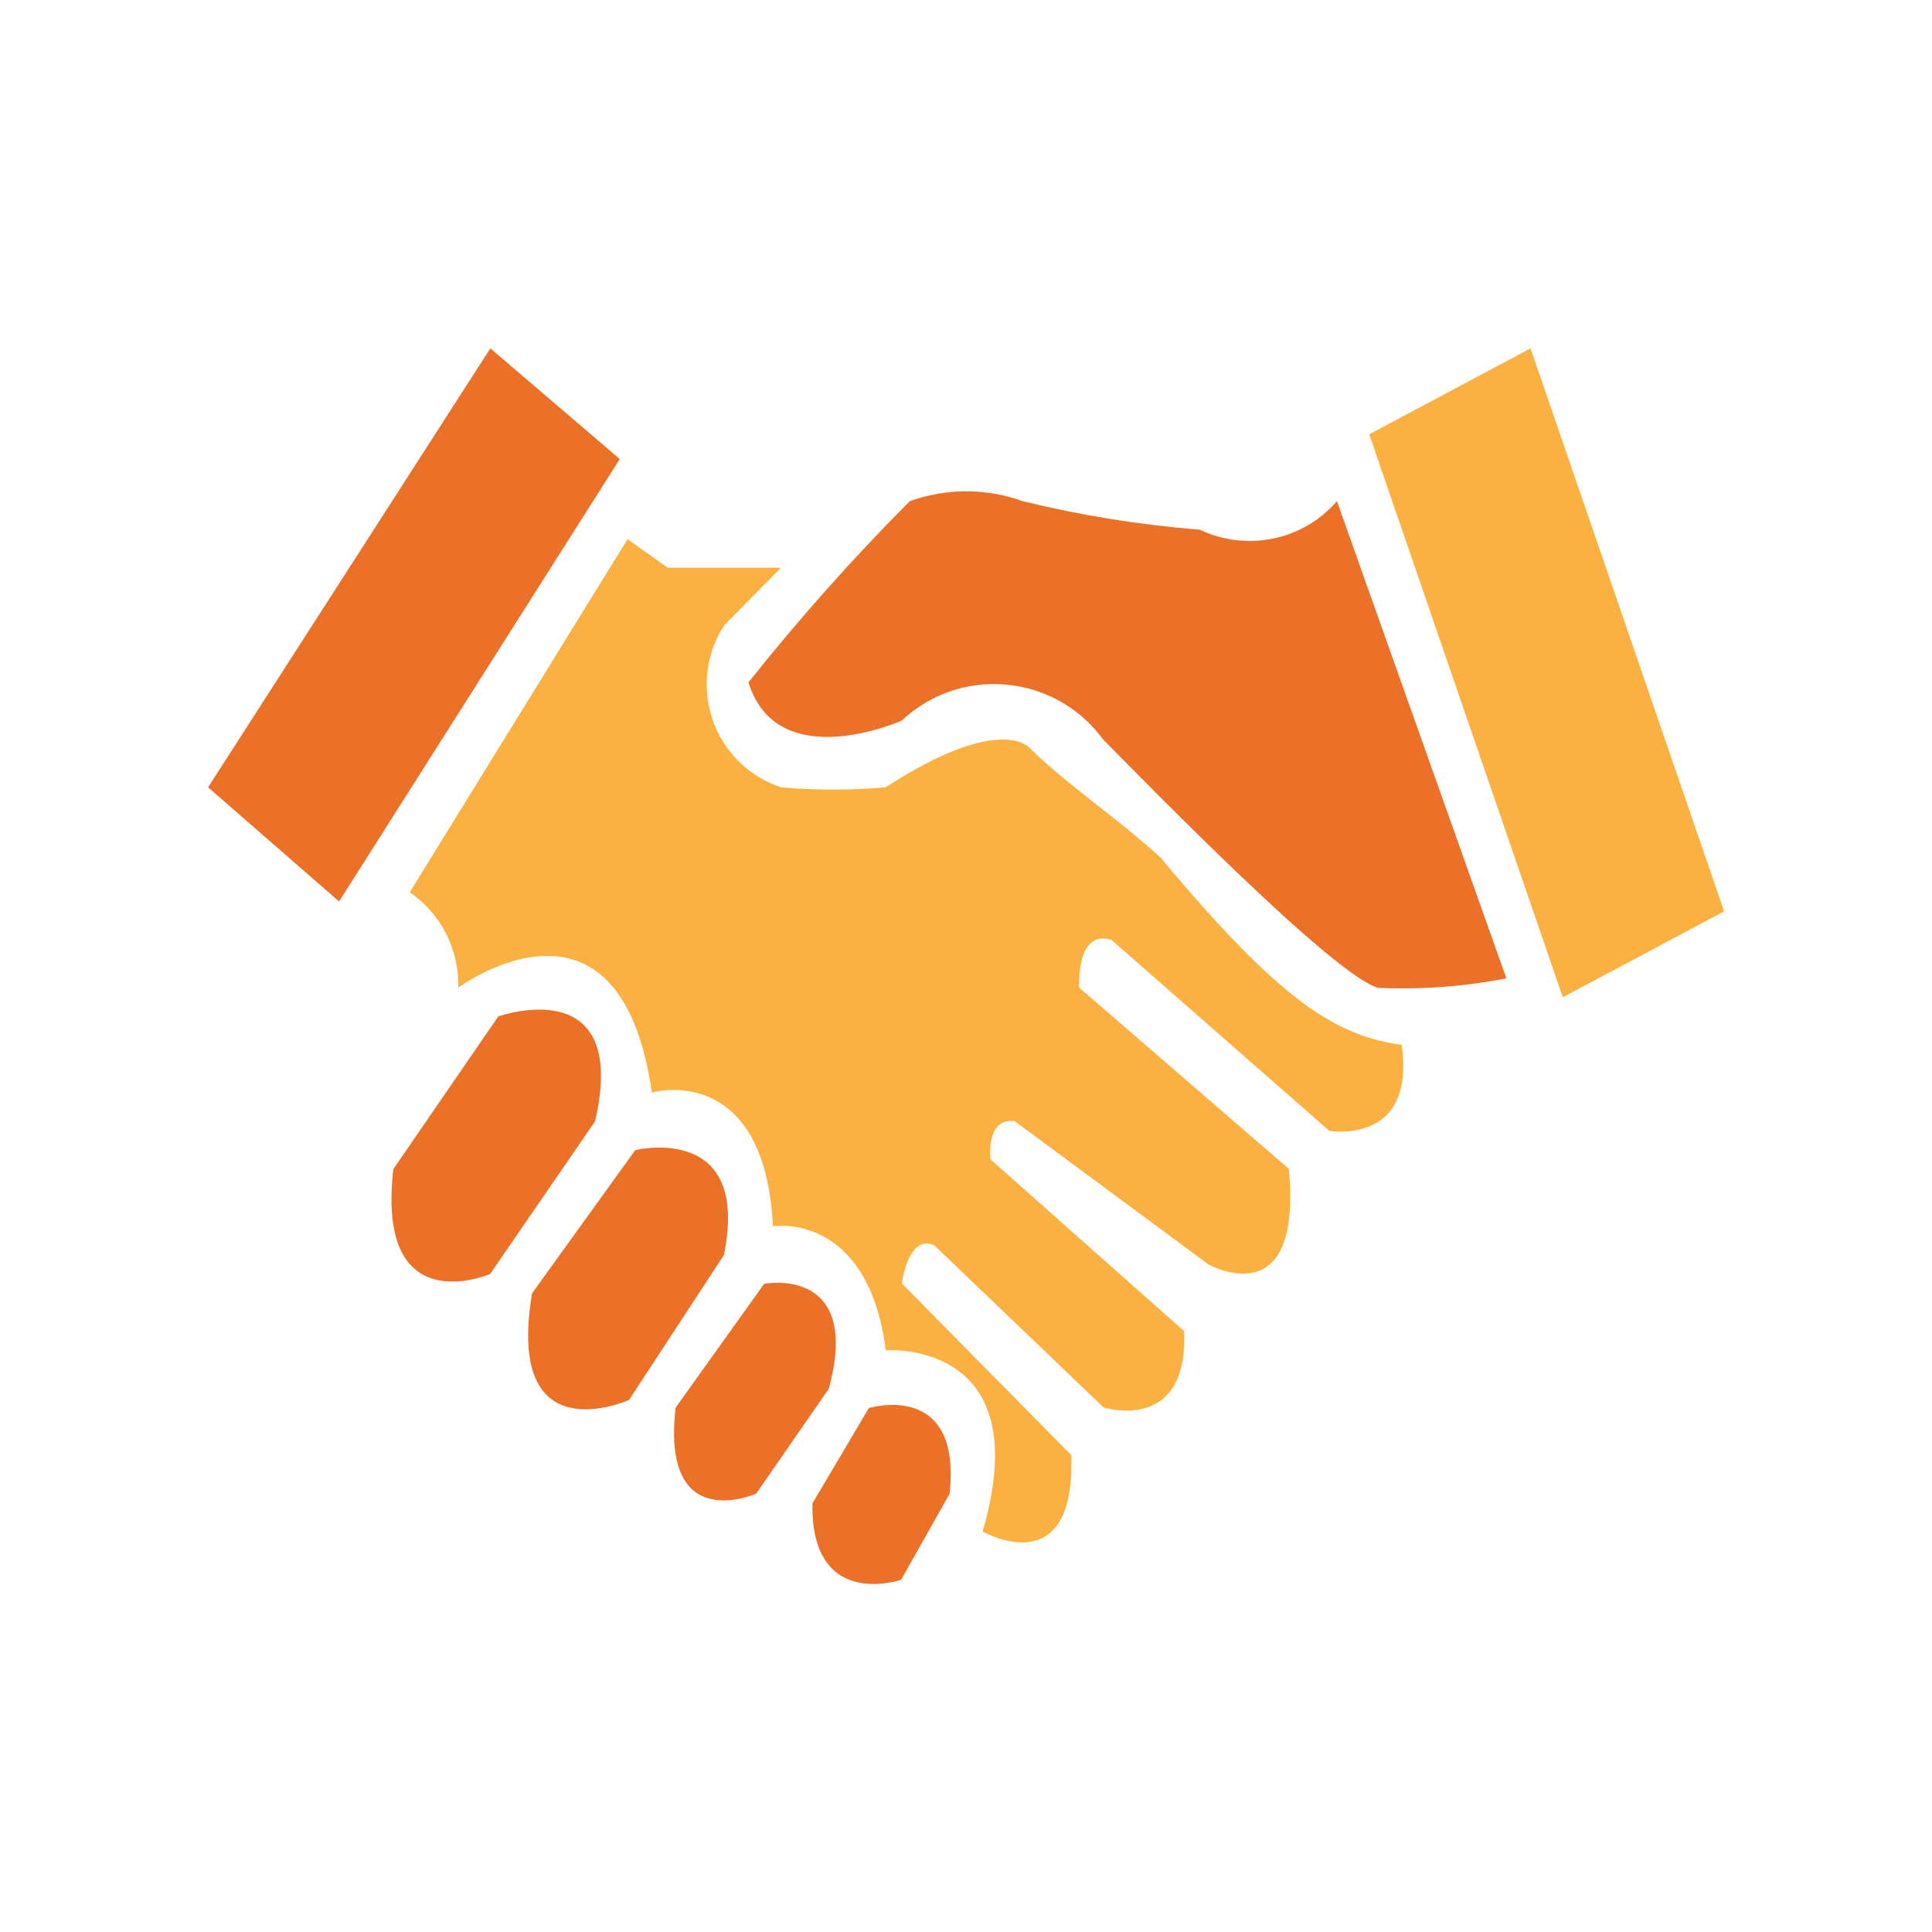
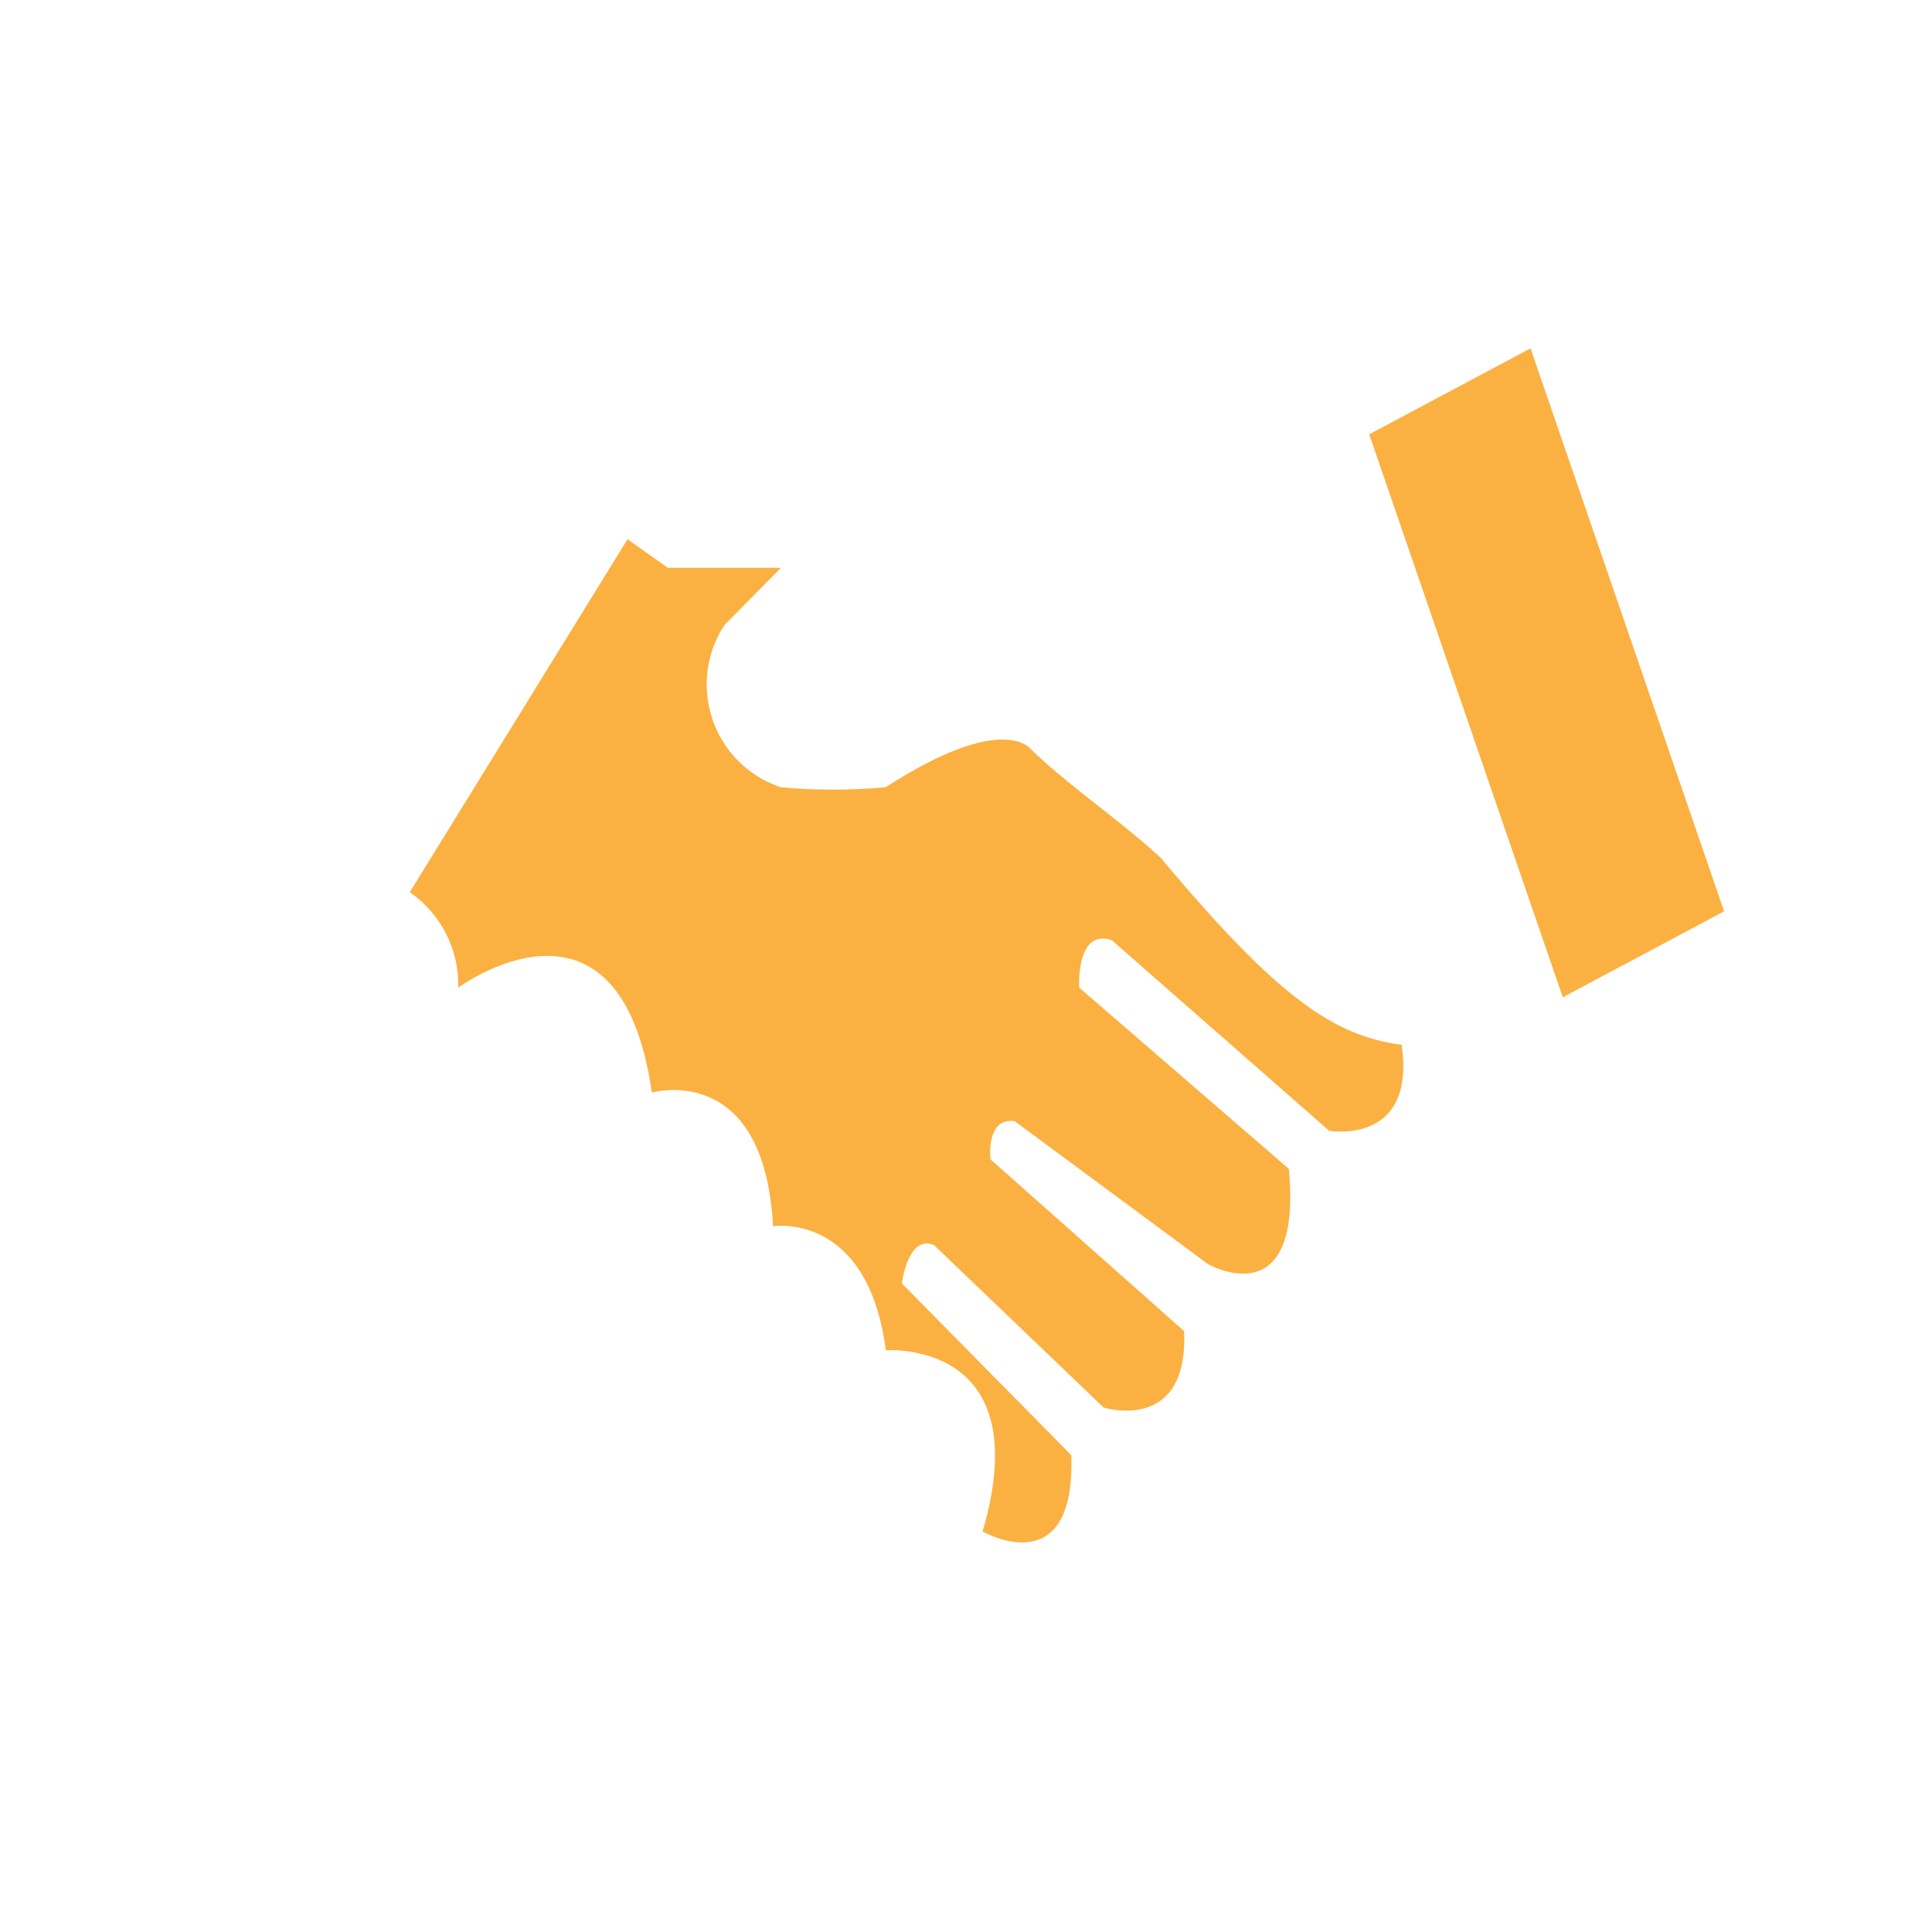
<svg xmlns="http://www.w3.org/2000/svg" id="collaboration" viewBox="0 0 100 100">
  <path id="collaboration_1" data-name="collaboration 1" d="m40.41,40.75c1.81.16,3.62.16,5.43,0,6.1-3.95,7.51-1.98,7.51-1.98,2.02,1.96,4.45,3.54,6.72,5.62,6.12,7.32,8.99,9.22,12.48,9.69.75,5.23-3.75,4.45-3.75,4.45l-11.27-9.88c-1.86-.58-1.67,2.47-1.67,2.47l10.85,9.38c.73,7.71-4.17,4.94-4.17,4.94l-10.02-7.41c-1.52-.2-1.25,1.98-1.25,1.98l10.02,8.89c.23,5.34-4.17,3.95-4.17,3.95l-8.77-8.4c-1.36-.58-1.67,1.98-1.67,1.98l8.77,8.89c.23,6.72-4.59,3.95-4.59,3.95,2.91-9.98-5.01-9.38-5.01-9.38-.94-7.21-5.84-6.42-5.84-6.42-.45-8.59-6.27-6.92-6.27-6.92-1.67-11.61-10.02-5.43-10.02-5.43.05-1.96-.89-3.82-2.51-4.94l11.27-18.27,2.09,1.48h5.85l-2.92,2.96c-1.7,2.58-.98,6.06,1.6,7.76.41.27.85.48,1.32.64Z" fill="#fbb141" fill-rule="evenodd" />
-   <path id="collaboration_1_copy_4" data-name="collaboration 1 copy 4" d="m71.29,51.12c-2.42-.79-11.79-10.42-14.19-12.84-2.28-3.12-6.65-3.81-9.77-1.53-.23.17-.45.35-.66.55,0,0-6.43,2.87-7.93-1.98,2.61-3.28,5.39-6.41,8.35-9.38,1.89-.68,3.96-.68,5.84,0,3.02.74,6.09,1.23,9.18,1.48,2.43,1.15,5.33.55,7.09-1.48l8.77,24.7c-2.2.43-4.44.59-6.68.49Z" fill="#eb7128" fill-rule="evenodd" />
-   <path id="collaboration_1_copy_3" data-name="collaboration 1 copy 3" d="m25.79,52.61s6.82-2.42,5.01,5.43l-5.43,7.9s-5.93,2.57-5.01-5.43l5.43-7.9Zm7.09,6.92s5.99-1.47,4.59,5.43l-4.91,7.5s-6.44,2.91-5.02-5.52l5.34-7.41Zm6.68,6.92s5.07-.97,3.34,5.43l-3.76,5.43s-4.94,2.21-4.17-4.45l4.59-6.42Zm9.59,10.87l-2.51,4.45s-4.68,1.61-4.59-3.95l2.92-4.94s4.83-1.47,4.18,4.45h0Z" fill="#eb7128" fill-rule="evenodd" />
-   <path id="collaboration_1_copy_2" data-name="collaboration 1 copy 2" d="m10.77,40.75l14.61-22.72,6.7,5.73-14.53,22.9-6.78-5.91Z" fill="#eb7128" fill-rule="evenodd" />
  <path id="collaboration_1_copy" data-name="collaboration 1 copy" d="m80.89,51.62l-10.02-29.14,8.35-4.45,10.02,29.14-8.35,4.45Z" fill="#fbb141" fill-rule="evenodd" />
</svg>